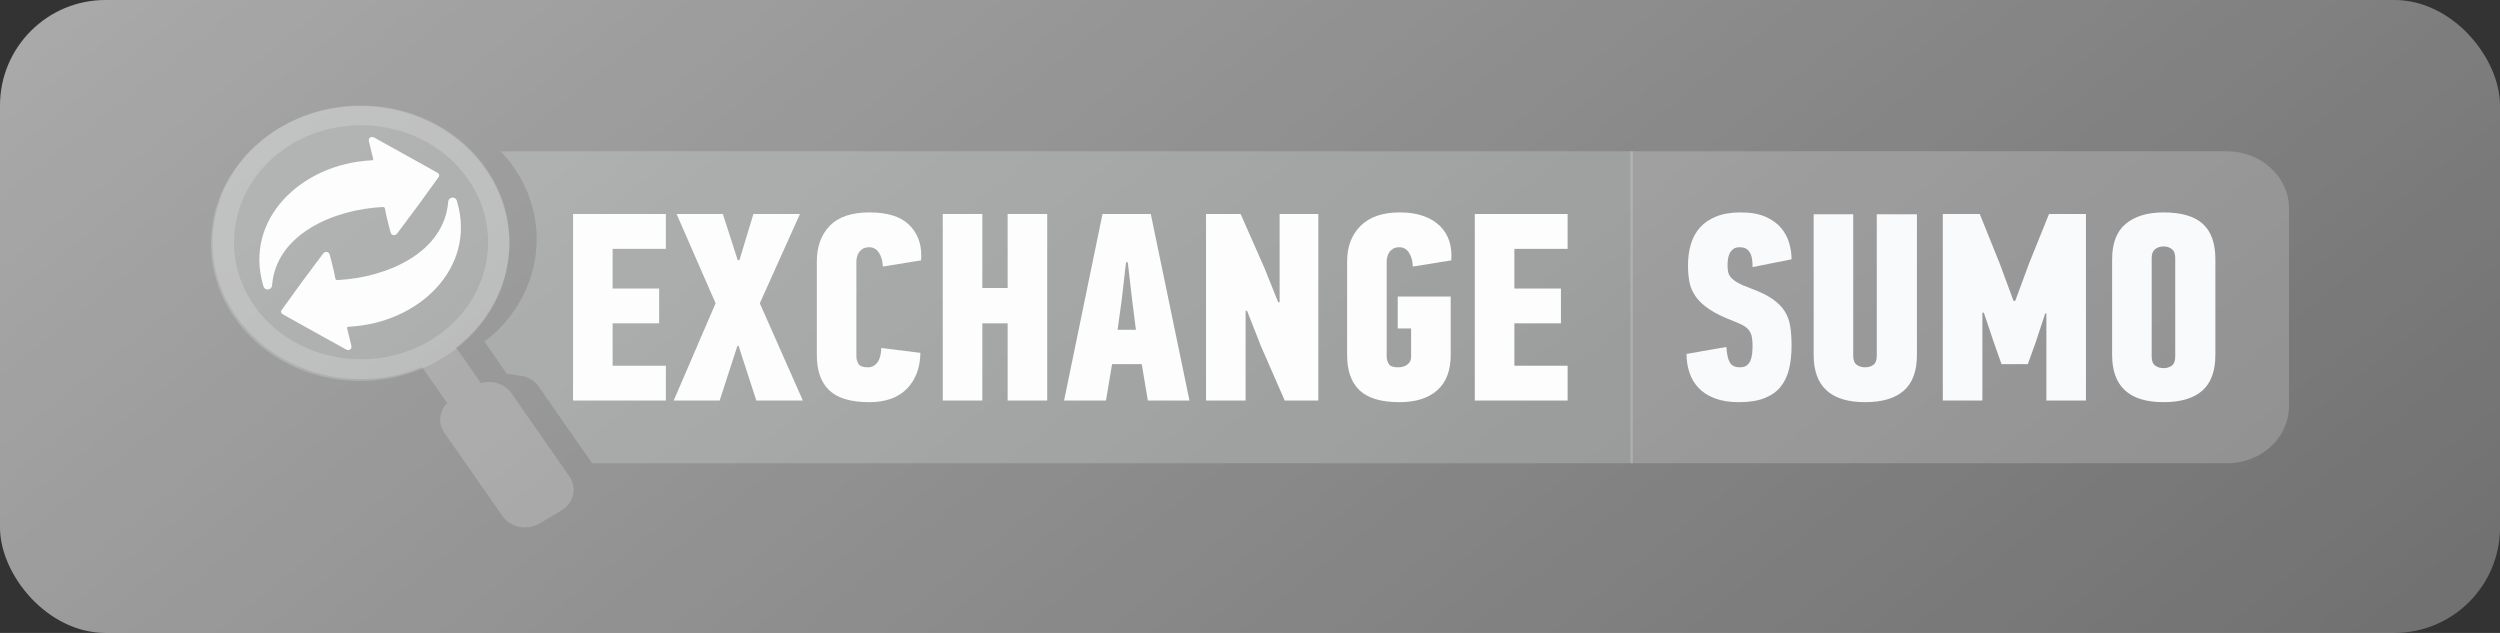
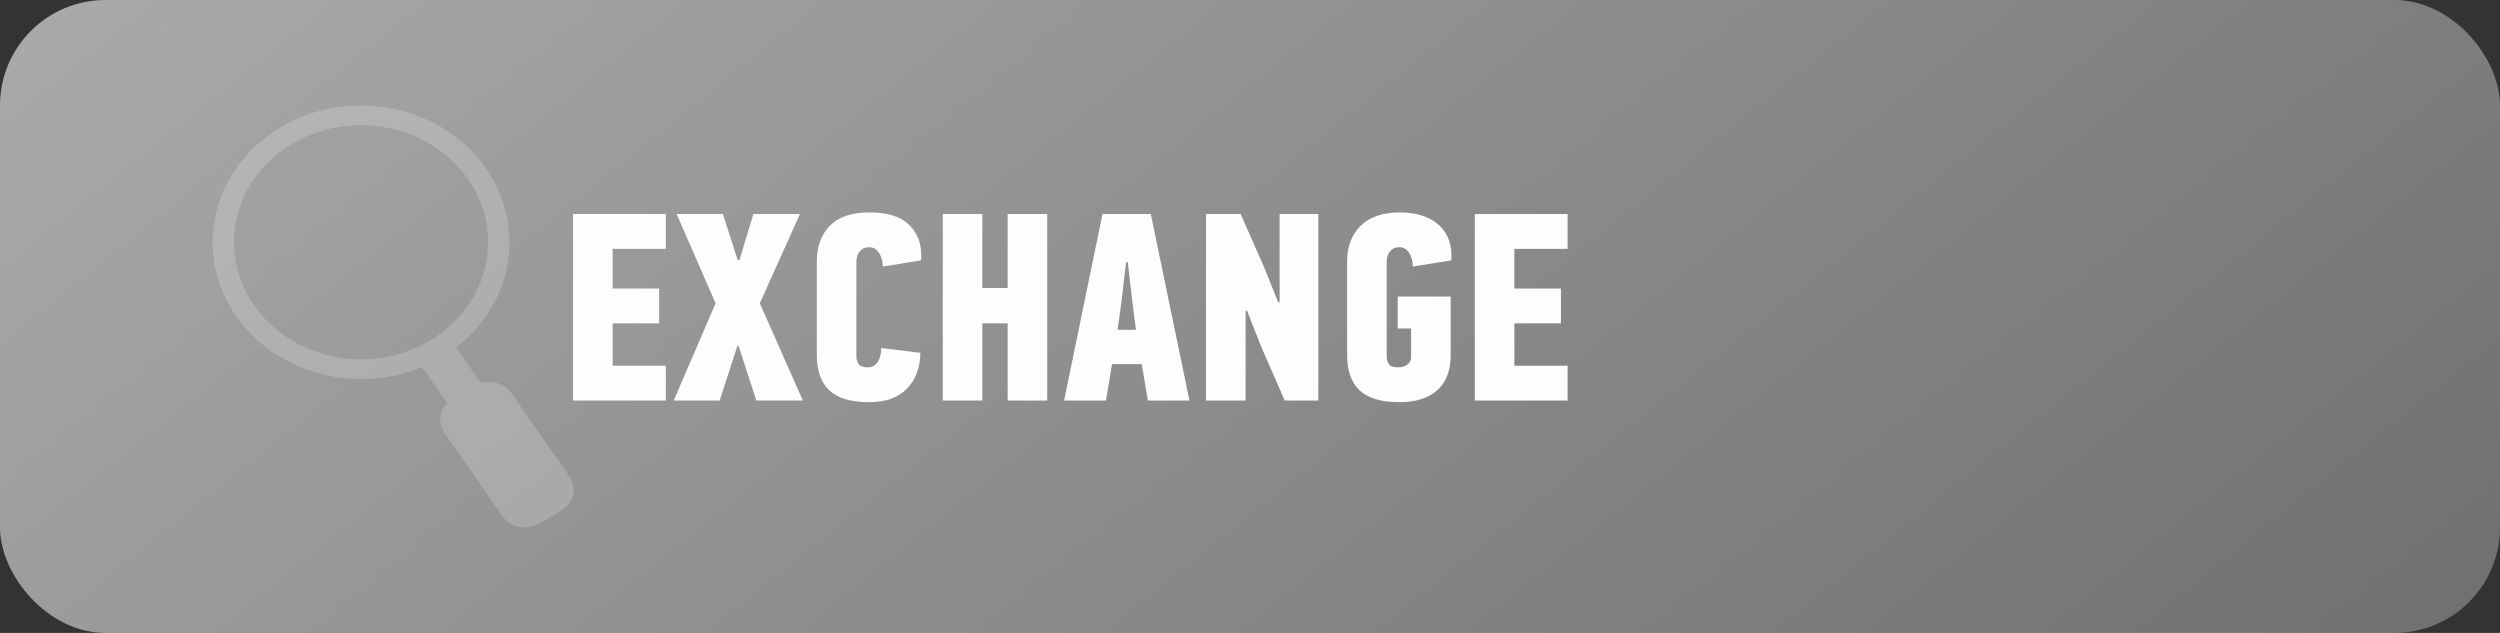
<svg xmlns="http://www.w3.org/2000/svg" width="237" height="60" viewBox="0 0 237 60" fill="none">
  <rect x="0" y="0" width="237" height="60" fill="#333333" stroke="none" />
  <rect width="237" height="60" rx="10" fill="url(#paint0_linear_2058_4090)" />
  <g clip-path="url(#clip0_2058_4090)">
-     <path opacity="0.2" d="M34.14 10.062C41.947 10.062 48.278 15.894 48.278 23.088C48.278 30.281 41.947 36.112 34.14 36.112C26.332 36.112 20.003 30.281 20.003 23.088C20.003 15.894 26.332 10.062 34.14 10.062Z" fill="#F9FAFB" />
-     <path opacity="0.2" d="M56.138 43.92H154.792V14.34H47.457C47.907 14.81 48.324 15.318 48.704 15.862C52.211 20.892 51.349 27.348 47.021 31.464C46.68 31.789 46.317 32.099 45.934 32.393L46.427 33.1L46.854 33.713L47.194 34.2L48.089 35.486C48.422 35.451 48.758 35.486 49.071 35.586C49.571 35.604 50.059 35.762 50.465 36.045C50.692 36.203 50.894 36.398 51.057 36.63L55.705 43.3L56.138 43.92Z" fill="#F9FAFB" />
    <path d="M139.812 20.289H148.61V23.592H143.563V27.352H147.976V30.654H143.563V34.67H148.61V37.971H139.812V20.289ZM54.326 20.289H63.123V23.592H58.076V27.352H62.487V30.654H58.076V34.67H63.123V37.971H54.326V20.289ZM64.143 20.289H68.527L69.934 24.658H70.099L71.422 20.289H75.835L72.03 28.75L76.111 37.971H71.699L70.017 32.789H69.907L68.224 37.971H63.867L67.838 28.75L64.143 20.289ZM77.435 24.787C77.435 23.381 77.844 22.254 78.662 21.407C79.48 20.56 80.734 20.137 82.426 20.137C84.099 20.137 85.335 20.514 86.135 21.267C86.934 22.021 87.335 23 87.335 24.202C87.335 24.287 87.335 24.366 87.335 24.443C87.335 24.52 87.325 24.6 87.308 24.685L83.695 25.268C83.677 24.744 83.553 24.308 83.326 23.96C83.099 23.614 82.795 23.439 82.413 23.439C82.157 23.439 81.953 23.487 81.799 23.579C81.644 23.673 81.522 23.787 81.431 23.922C81.34 24.058 81.276 24.206 81.239 24.366C81.203 24.528 81.185 24.668 81.185 24.787V33.806C81.185 34.043 81.249 34.271 81.377 34.491C81.505 34.712 81.807 34.822 82.283 34.822C82.65 34.822 82.947 34.67 83.175 34.364C83.404 34.06 83.528 33.602 83.546 32.992L87.252 33.45C87.233 34.855 86.81 35.986 85.982 36.842C85.157 37.697 83.96 38.125 82.399 38.125C80.67 38.125 79.411 37.752 78.62 37.007C77.829 36.261 77.435 35.144 77.435 33.652V24.787ZM89.376 20.289H93.126V27.301H95.524V20.289H99.275V37.971H95.524V30.654H93.126V37.971H89.376V20.289ZM104.516 20.289H109.094L112.761 37.971H108.816L108.237 34.517H105.424L104.845 37.971H100.875L104.516 20.289ZM107.328 28.445L106.913 24.862H106.748L106.336 28.445L105.948 31.264H107.686L107.328 28.445ZM114.332 20.289H117.613L119.876 25.422L121.171 28.648H121.308V20.289H124.977V37.971H121.791L119.538 32.815L118.221 29.461H118.083V37.971H114.332V20.289ZM127.706 24.787C127.706 23.381 128.134 22.254 128.989 21.407C129.844 20.56 131.08 20.137 132.697 20.137C133.562 20.137 134.311 20.251 134.945 20.479C135.58 20.708 136.104 21.026 136.517 21.432C136.931 21.838 137.224 22.322 137.4 22.881C137.574 23.439 137.634 24.041 137.579 24.685L133.939 25.268C133.921 24.744 133.799 24.308 133.575 23.96C133.349 23.614 133.048 23.439 132.67 23.439C132.419 23.439 132.217 23.487 132.064 23.579C131.912 23.673 131.789 23.787 131.699 23.922C131.61 24.058 131.546 24.206 131.51 24.366C131.474 24.528 131.457 24.668 131.457 24.787V33.806C131.457 34.043 131.519 34.271 131.645 34.491C131.771 34.712 132.067 34.822 132.534 34.822C132.893 34.822 133.189 34.733 133.424 34.555C133.656 34.377 133.773 34.145 133.773 33.856V31.138H132.505V28.114H137.524V33.679C137.524 35.136 137.1 36.24 136.255 36.994C135.409 37.748 134.215 38.125 132.67 38.125C130.941 38.125 129.682 37.752 128.892 37.007C128.102 36.261 127.706 35.144 127.706 33.652V24.787Z" fill="#FDFDFD" />
-     <path d="M41.465 16.373C39.486 15.261 37.494 14.169 35.511 13.063C35.375 12.988 35.239 12.956 35.108 13.031C34.964 13.114 34.943 13.263 34.977 13.408C35.101 13.944 35.241 14.48 35.367 15.017C35.393 15.128 35.373 15.192 35.222 15.2C28.537 15.531 23.129 20.797 24.941 27.027C24.988 27.189 25.042 27.363 25.248 27.423C25.397 27.466 25.544 27.427 25.648 27.338C25.728 27.27 25.784 27.174 25.792 27.058C26.165 22.224 31.588 19.859 36.275 19.625C36.398 19.617 36.477 19.668 36.497 19.791C36.605 20.495 36.848 21.289 37.015 21.993C37.055 22.166 37.14 22.258 37.298 22.284C37.477 22.314 37.589 22.217 37.678 22.098C39 20.358 40.313 18.567 41.577 16.791C41.692 16.631 41.645 16.475 41.465 16.373ZM26.817 29.8C28.797 30.913 30.787 32.005 32.771 33.11C32.906 33.186 33.045 33.217 33.174 33.144C33.318 33.06 33.338 32.911 33.305 32.766C33.181 32.229 33.042 31.694 32.915 31.157C32.889 31.046 32.909 30.981 33.062 30.974C39.745 30.642 45.154 25.377 43.342 19.146C43.294 18.984 43.24 18.81 43.035 18.751C42.885 18.707 42.738 18.746 42.634 18.835C42.554 18.904 42.498 18.999 42.49 19.116C42.116 23.949 36.695 26.314 32.007 26.55C31.883 26.556 31.805 26.506 31.786 26.383C31.677 25.678 31.434 24.885 31.268 24.18C31.226 24.008 31.142 23.916 30.984 23.889C30.806 23.859 30.695 23.956 30.605 24.076C29.282 25.816 27.969 27.607 26.705 29.382C26.591 29.544 26.638 29.699 26.817 29.8Z" fill="#FDFDFD" />
    <path opacity="0.2" d="M53.258 44.13L48.485 37.282C48.32 37.044 48.112 36.843 47.879 36.683C47.227 36.228 46.371 36.087 45.584 36.315L44.52 34.788L44.172 34.288L43.732 33.659L43.226 32.932C43.62 32.63 43.992 32.313 44.343 31.98C48.786 27.754 49.67 21.124 46.07 15.96C45.561 15.229 44.984 14.563 44.354 13.96C43.294 12.947 42.081 12.121 40.771 11.488C39.208 10.733 37.507 10.256 35.763 10.079C35.23 10.025 34.695 9.999 34.159 10C31.573 10.008 28.96 10.673 26.622 12.056C22.433 14.534 20.149 18.717 20.152 22.988C20.154 25.383 20.876 27.806 22.386 29.971C25.37 34.257 30.637 36.375 35.781 35.852C37.216 35.708 38.641 35.357 40.006 34.79L40.559 35.584L42.387 38.206C41.638 38.971 41.501 40.132 42.136 41.04L47.629 48.921C48.115 49.619 48.936 49.999 49.774 49.998C50.245 49.998 50.72 49.878 51.146 49.627L51.323 49.52L53.212 48.402C54.395 47.704 54.738 46.252 53.978 45.163L53.258 44.13ZM24.092 28.962C20.611 23.968 22.023 17.372 27.201 13.953C27.369 13.842 27.542 13.732 27.718 13.628C30.201 12.159 33.047 11.638 35.76 11.96C35.842 11.97 35.922 11.982 36.004 11.993C39.042 12.412 41.892 13.893 43.849 16.296C44.018 16.503 44.182 16.714 44.337 16.934C44.345 16.946 44.355 16.957 44.363 16.969C44.811 17.611 45.176 18.28 45.465 18.964C46.141 20.567 46.382 22.259 46.227 23.912C45.916 27.223 44.006 30.369 40.737 32.305C39.187 33.22 37.495 33.767 35.783 33.971C35.656 33.987 35.53 33.998 35.402 34.01C32.504 34.269 29.573 33.551 27.189 31.972C25.994 31.18 24.936 30.174 24.092 28.962Z" fill="#FDFDFD" />
-     <path opacity="0.2" d="M211.116 14.34H154.56V43.92H211.116C214.364 43.92 216.997 41.494 216.997 38.501V19.758C216.997 16.765 214.364 14.34 211.116 14.34Z" fill="#FDFDFD" />
-     <path d="M163.827 25.777C163.864 25.963 163.954 26.141 164.101 26.311C164.248 26.48 164.464 26.645 164.746 26.806C165.03 26.967 165.429 27.14 165.94 27.327C166.82 27.648 167.516 27.987 168.027 28.342C168.54 28.699 168.928 29.089 169.194 29.512C169.46 29.935 169.632 30.414 169.716 30.947C169.799 31.48 169.84 32.086 169.84 32.764C169.84 33.577 169.763 34.314 169.605 34.974C169.449 35.635 169.181 36.197 168.804 36.663C168.429 37.13 167.917 37.489 167.275 37.744C166.631 37.998 165.823 38.125 164.847 38.125C163.966 38.125 163.207 38.005 162.573 37.766C161.939 37.526 161.423 37.199 161.029 36.78C160.634 36.363 160.344 35.876 160.16 35.323C159.976 34.768 159.884 34.178 159.884 33.552L163.662 32.89C163.699 33.535 163.803 34.017 163.976 34.339C164.149 34.661 164.472 34.821 164.943 34.821C165.217 34.821 165.43 34.763 165.586 34.645C165.738 34.526 165.858 34.374 165.939 34.188C166.021 34.002 166.076 33.782 166.103 33.529C166.129 33.276 166.143 33.02 166.143 32.767C166.143 32.413 166.115 32.116 166.062 31.879C166.005 31.643 165.911 31.44 165.773 31.271C165.636 31.102 165.445 30.954 165.206 30.827C164.967 30.7 164.672 30.569 164.325 30.435C163.386 30.079 162.633 29.71 162.063 29.33C161.494 28.95 161.057 28.545 160.753 28.113C160.45 27.682 160.251 27.225 160.16 26.743C160.068 26.263 160.022 25.733 160.022 25.158C160.022 24.432 160.113 23.76 160.297 23.142C160.481 22.525 160.771 21.997 161.166 21.557C161.562 21.117 162.077 20.772 162.711 20.518C163.346 20.264 164.113 20.137 165.013 20.137C165.97 20.137 166.76 20.276 167.384 20.556C168.011 20.835 168.502 21.192 168.86 21.623C169.219 22.055 169.472 22.534 169.619 23.058C169.767 23.583 169.84 24.091 169.84 24.583L166.143 25.32C166.143 25.065 166.129 24.828 166.103 24.608C166.076 24.389 166.017 24.189 165.926 24.012C165.835 23.833 165.712 23.694 165.558 23.593C165.404 23.49 165.189 23.439 164.918 23.439C164.662 23.439 164.462 23.495 164.319 23.604C164.172 23.715 164.059 23.85 163.976 24.012C163.895 24.172 163.84 24.354 163.813 24.557C163.786 24.76 163.772 24.956 163.772 25.141C163.772 25.379 163.791 25.591 163.827 25.777ZM210.018 33.653C210.018 35.178 209.605 36.304 208.777 37.033C207.95 37.76 206.727 38.125 205.111 38.125C201.856 38.125 200.229 36.635 200.229 33.653V24.583C200.229 23.058 200.659 21.936 201.525 21.216C202.388 20.496 203.583 20.137 205.111 20.137C206.782 20.137 208.02 20.496 208.819 21.216C209.619 21.936 210.018 23.058 210.018 24.583V33.653ZM205.111 23.363C204.798 23.363 204.529 23.448 204.309 23.618C204.09 23.787 203.979 24.065 203.979 24.456V33.806C203.979 34.212 204.09 34.495 204.309 34.657C204.529 34.818 204.798 34.899 205.111 34.899C205.421 34.899 205.683 34.818 205.895 34.657C206.106 34.495 206.212 34.212 206.212 33.806V24.456C206.212 24.065 206.106 23.787 205.895 23.618C205.683 23.448 205.421 23.363 205.111 23.363ZM197.748 37.971H193.997V29.714H193.887L192.981 32.459L192.239 34.517H189.741L188.946 32.255L188.066 29.639H187.93V37.971H184.178V20.289H187.683L189.584 25.014L190.881 28.521H191.046L192.369 24.939L194.246 20.289H197.748V37.971ZM181.725 33.653C181.725 35.178 181.312 36.304 180.483 37.033C179.657 37.76 178.435 38.125 176.817 38.125C173.561 38.125 171.935 36.635 171.935 33.653V20.315H175.685V33.73C175.685 34.136 175.796 34.42 176.017 34.58C176.237 34.741 176.504 34.821 176.817 34.821C177.129 34.821 177.392 34.741 177.602 34.58C177.814 34.42 177.919 34.136 177.919 33.73V20.315H181.725V33.653Z" fill="#F9FAFB" />
  </g>
  <defs>
    <linearGradient id="paint0_linear_2058_4090" x1="-19.045" y1="1.722" x2="107.906" y2="159.361" gradientUnits="userSpaceOnUse">
      <stop stop-color="white" stop-opacity="0.6" />
      <stop offset="1" stop-color="white" stop-opacity="0.3" />
    </linearGradient>
    <clipPath id="clip0_2058_4090">
      <rect width="197" height="40" fill="white" transform="translate(20 10)" />
    </clipPath>
  </defs>
</svg>